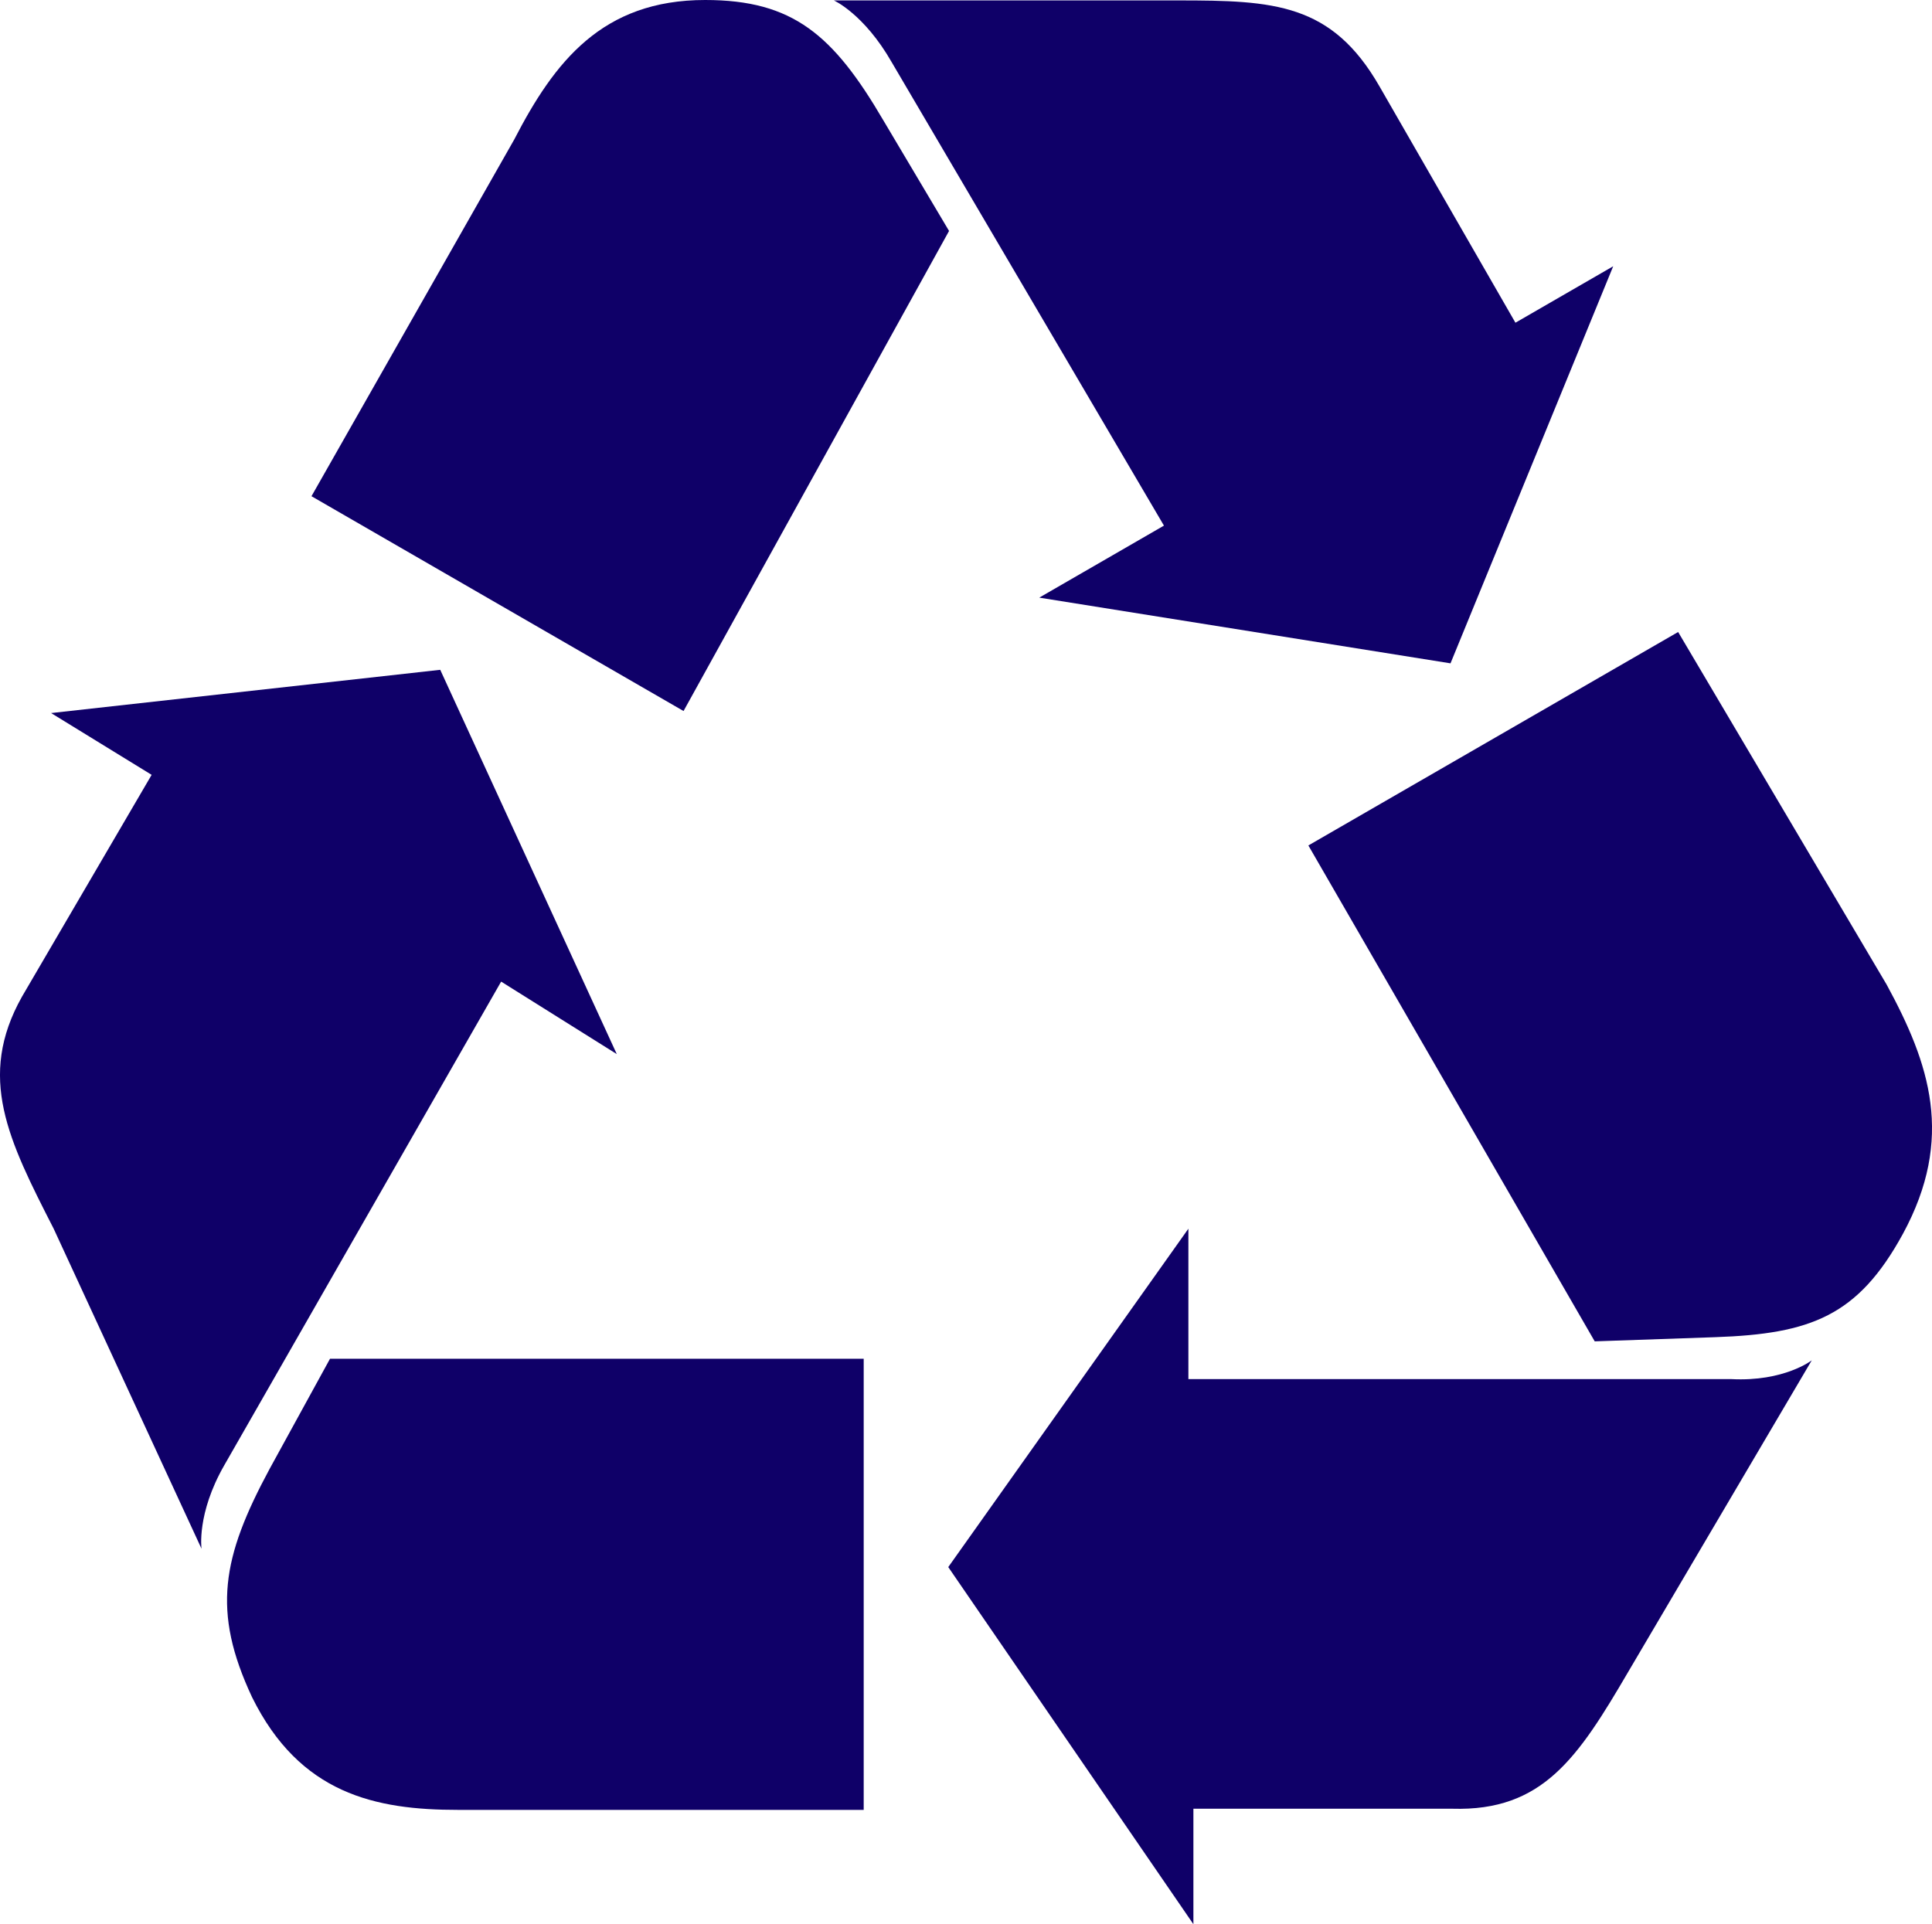
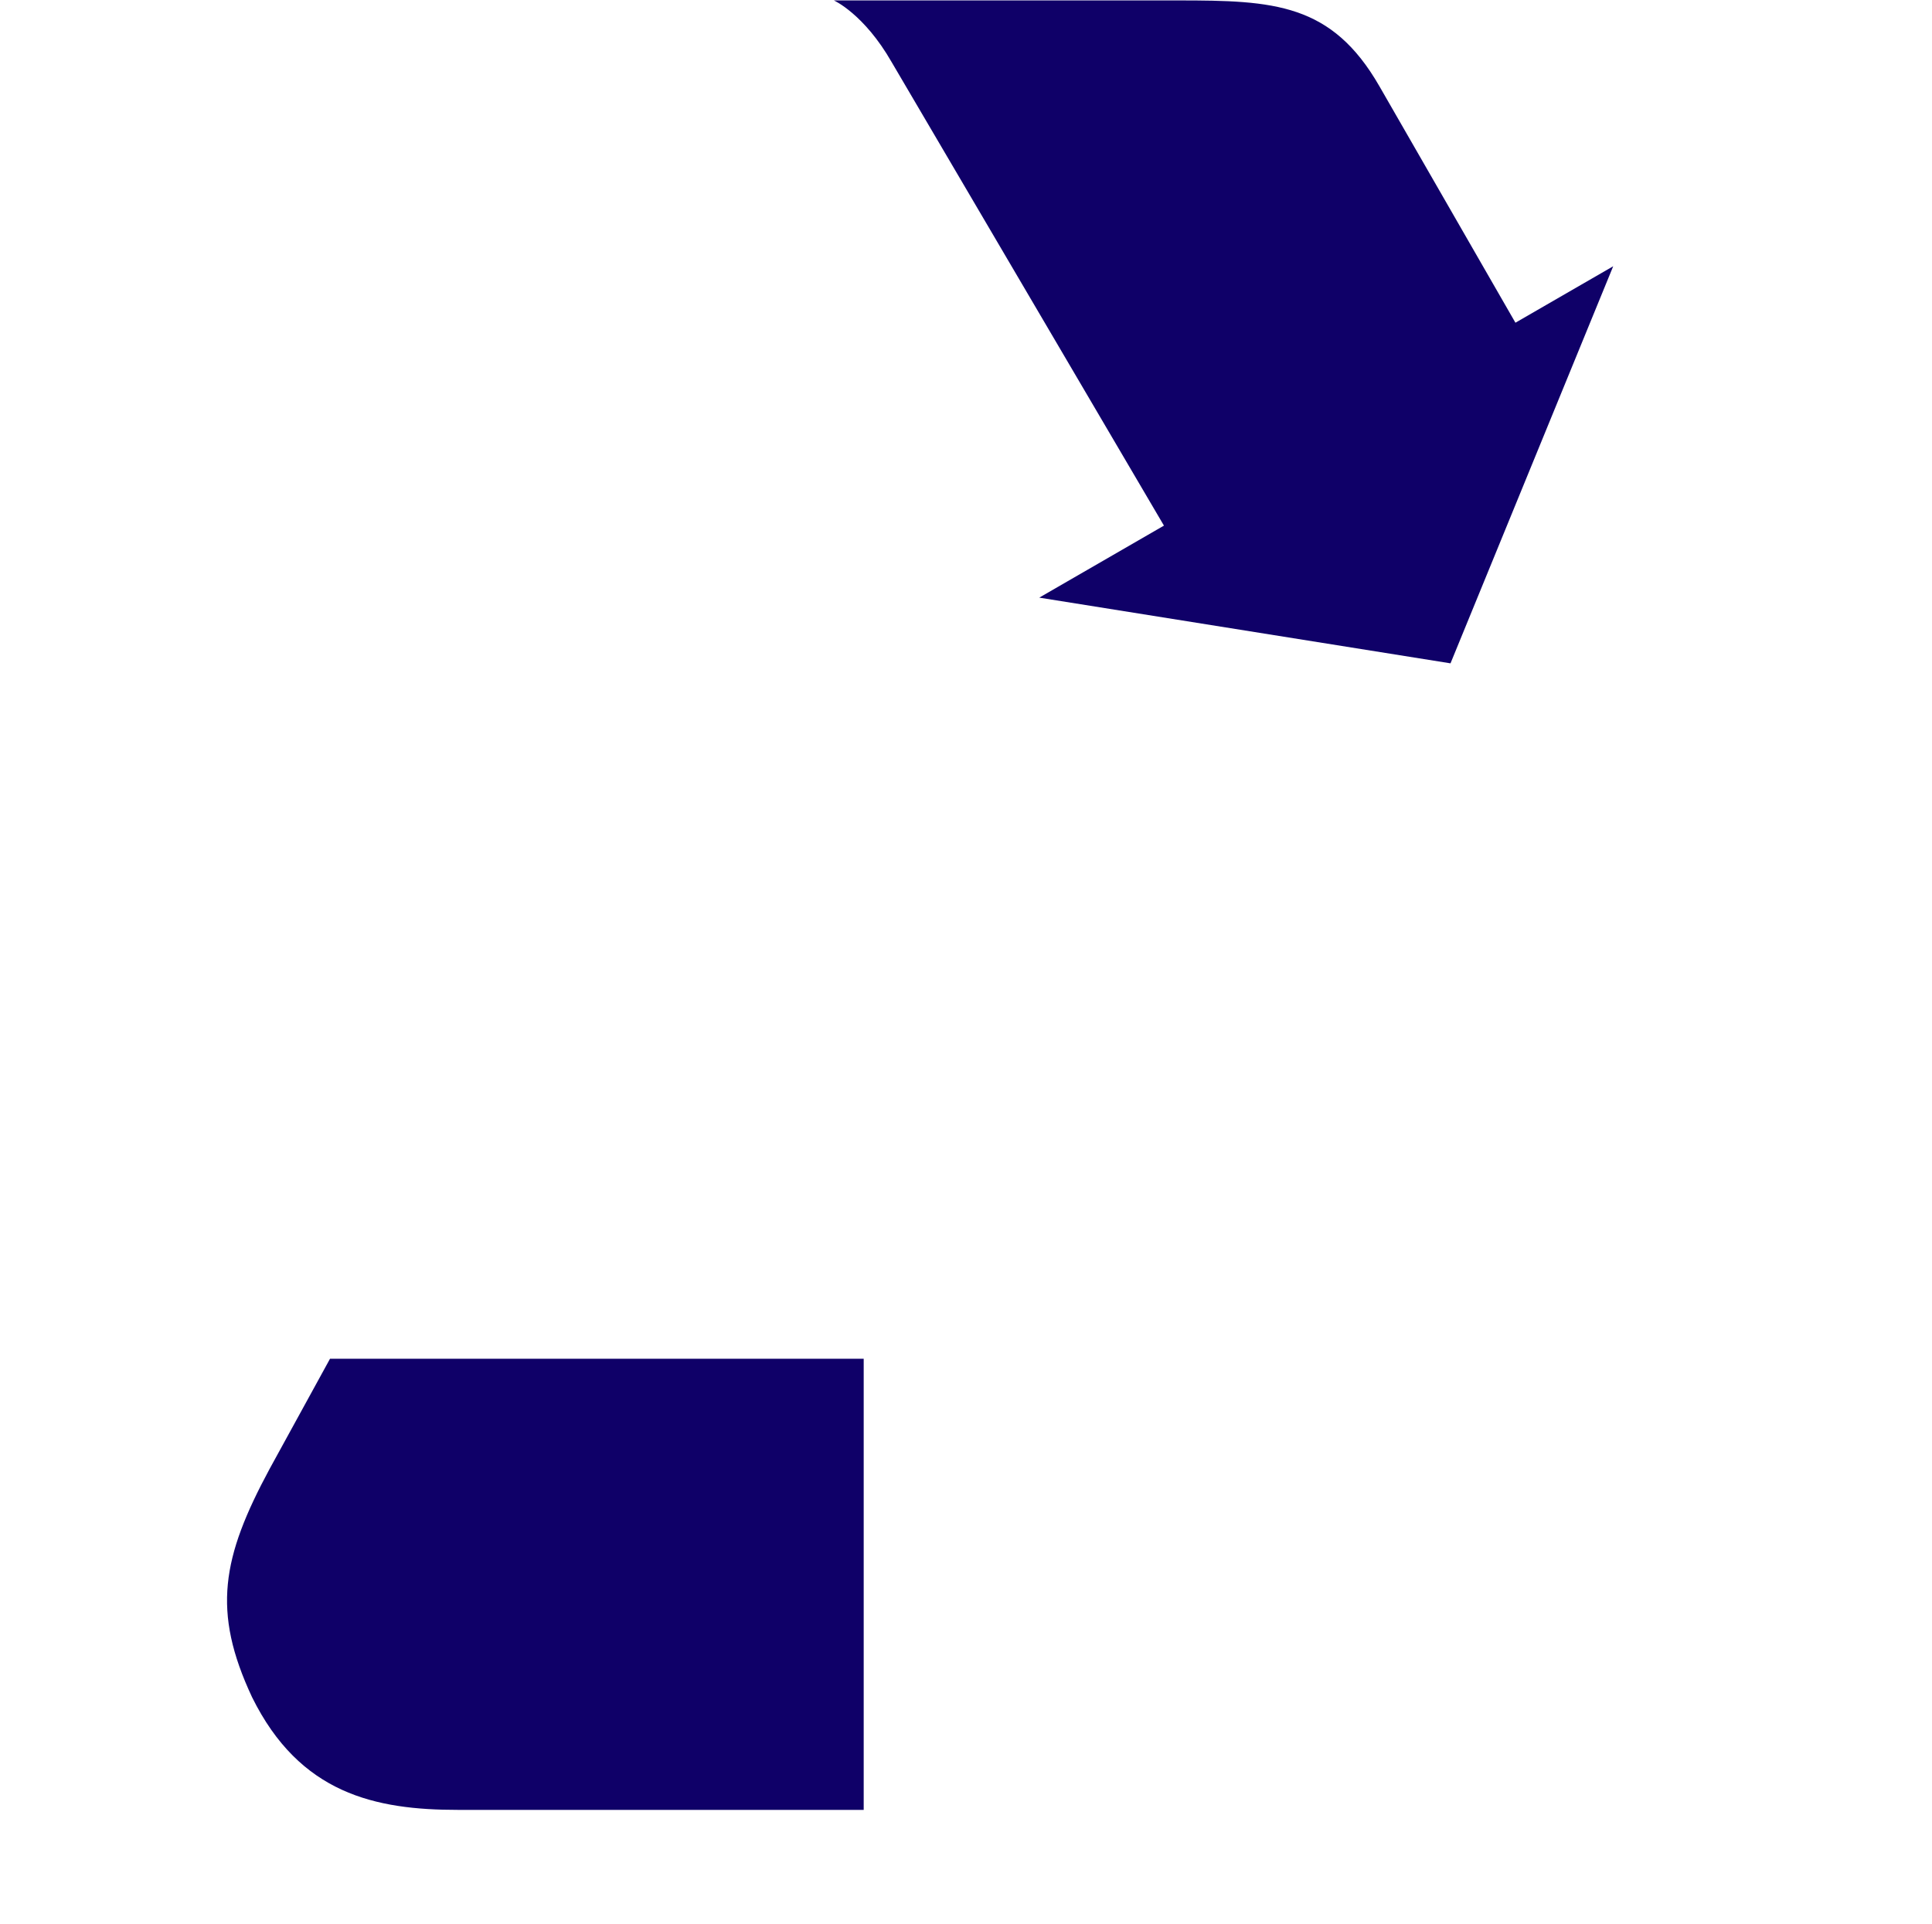
<svg xmlns="http://www.w3.org/2000/svg" id="_レイヤー_2" viewBox="0 0 369.87 368.43">
  <defs>
    <style>.cls-1{fill:#0f0068;}</style>
  </defs>
  <g id="_レイヤー_1-2">
    <path class="cls-1" d="m308.82,50.99l-18.7,10.8-26.03-45.26C254.94.6,243.87.08,225.58.08h-65.94s5.77,2.57,11.07,11.83l52.12,88.73-23.87,13.79,78.73,12.58,31.14-76.01Z" />
-     <path class="cls-1" d="m364.3,236.25c9.95-18.35,5.12-32.59-3.12-47.74l-39.91-67.5-70.79,40.87,54.82,94.95,23.09-.8c18.27-.64,27.31-4.04,35.91-19.78Z" />
-     <path class="cls-1" d="m181.69,44.22l-12.52-21.08C159.55,6.69,151.84,0,135,0c-19.73,0-28.87,11.83-36.57,26.74l-38.8,68.27,71.23,41.13,50.83-91.92Z" />
-     <path class="cls-1" d="m346.86,260.46s-5.29,4.12-15.4,3.6h-103.95s0-28.8,0-28.8l-45.97,64.79,46.93,68.38v-22.11h49.57c17.32.51,24.06-9.77,33.68-26.22l35.14-59.65Z" />
-     <path class="cls-1" d="m118.08,201.83l-33.8-73.58-74.5,8.28,19.25,11.83-24.82,42.47c-8.67,15.42-2.61,27.46,6.06,44.42l28.31,61.29s-.96-6.68,4.33-15.94l53.03-92.65,22.14,13.88Z" />
    <path class="cls-1" d="m165.35,346.54v-86.38H63.18s-11.56,21.08-11.56,21.08c-9.14,16.97-11.07,27.26-3.37,43.71,9.14,18.51,23.58,21.6,39.47,21.59h77.63Z" />
  </g>
</svg>